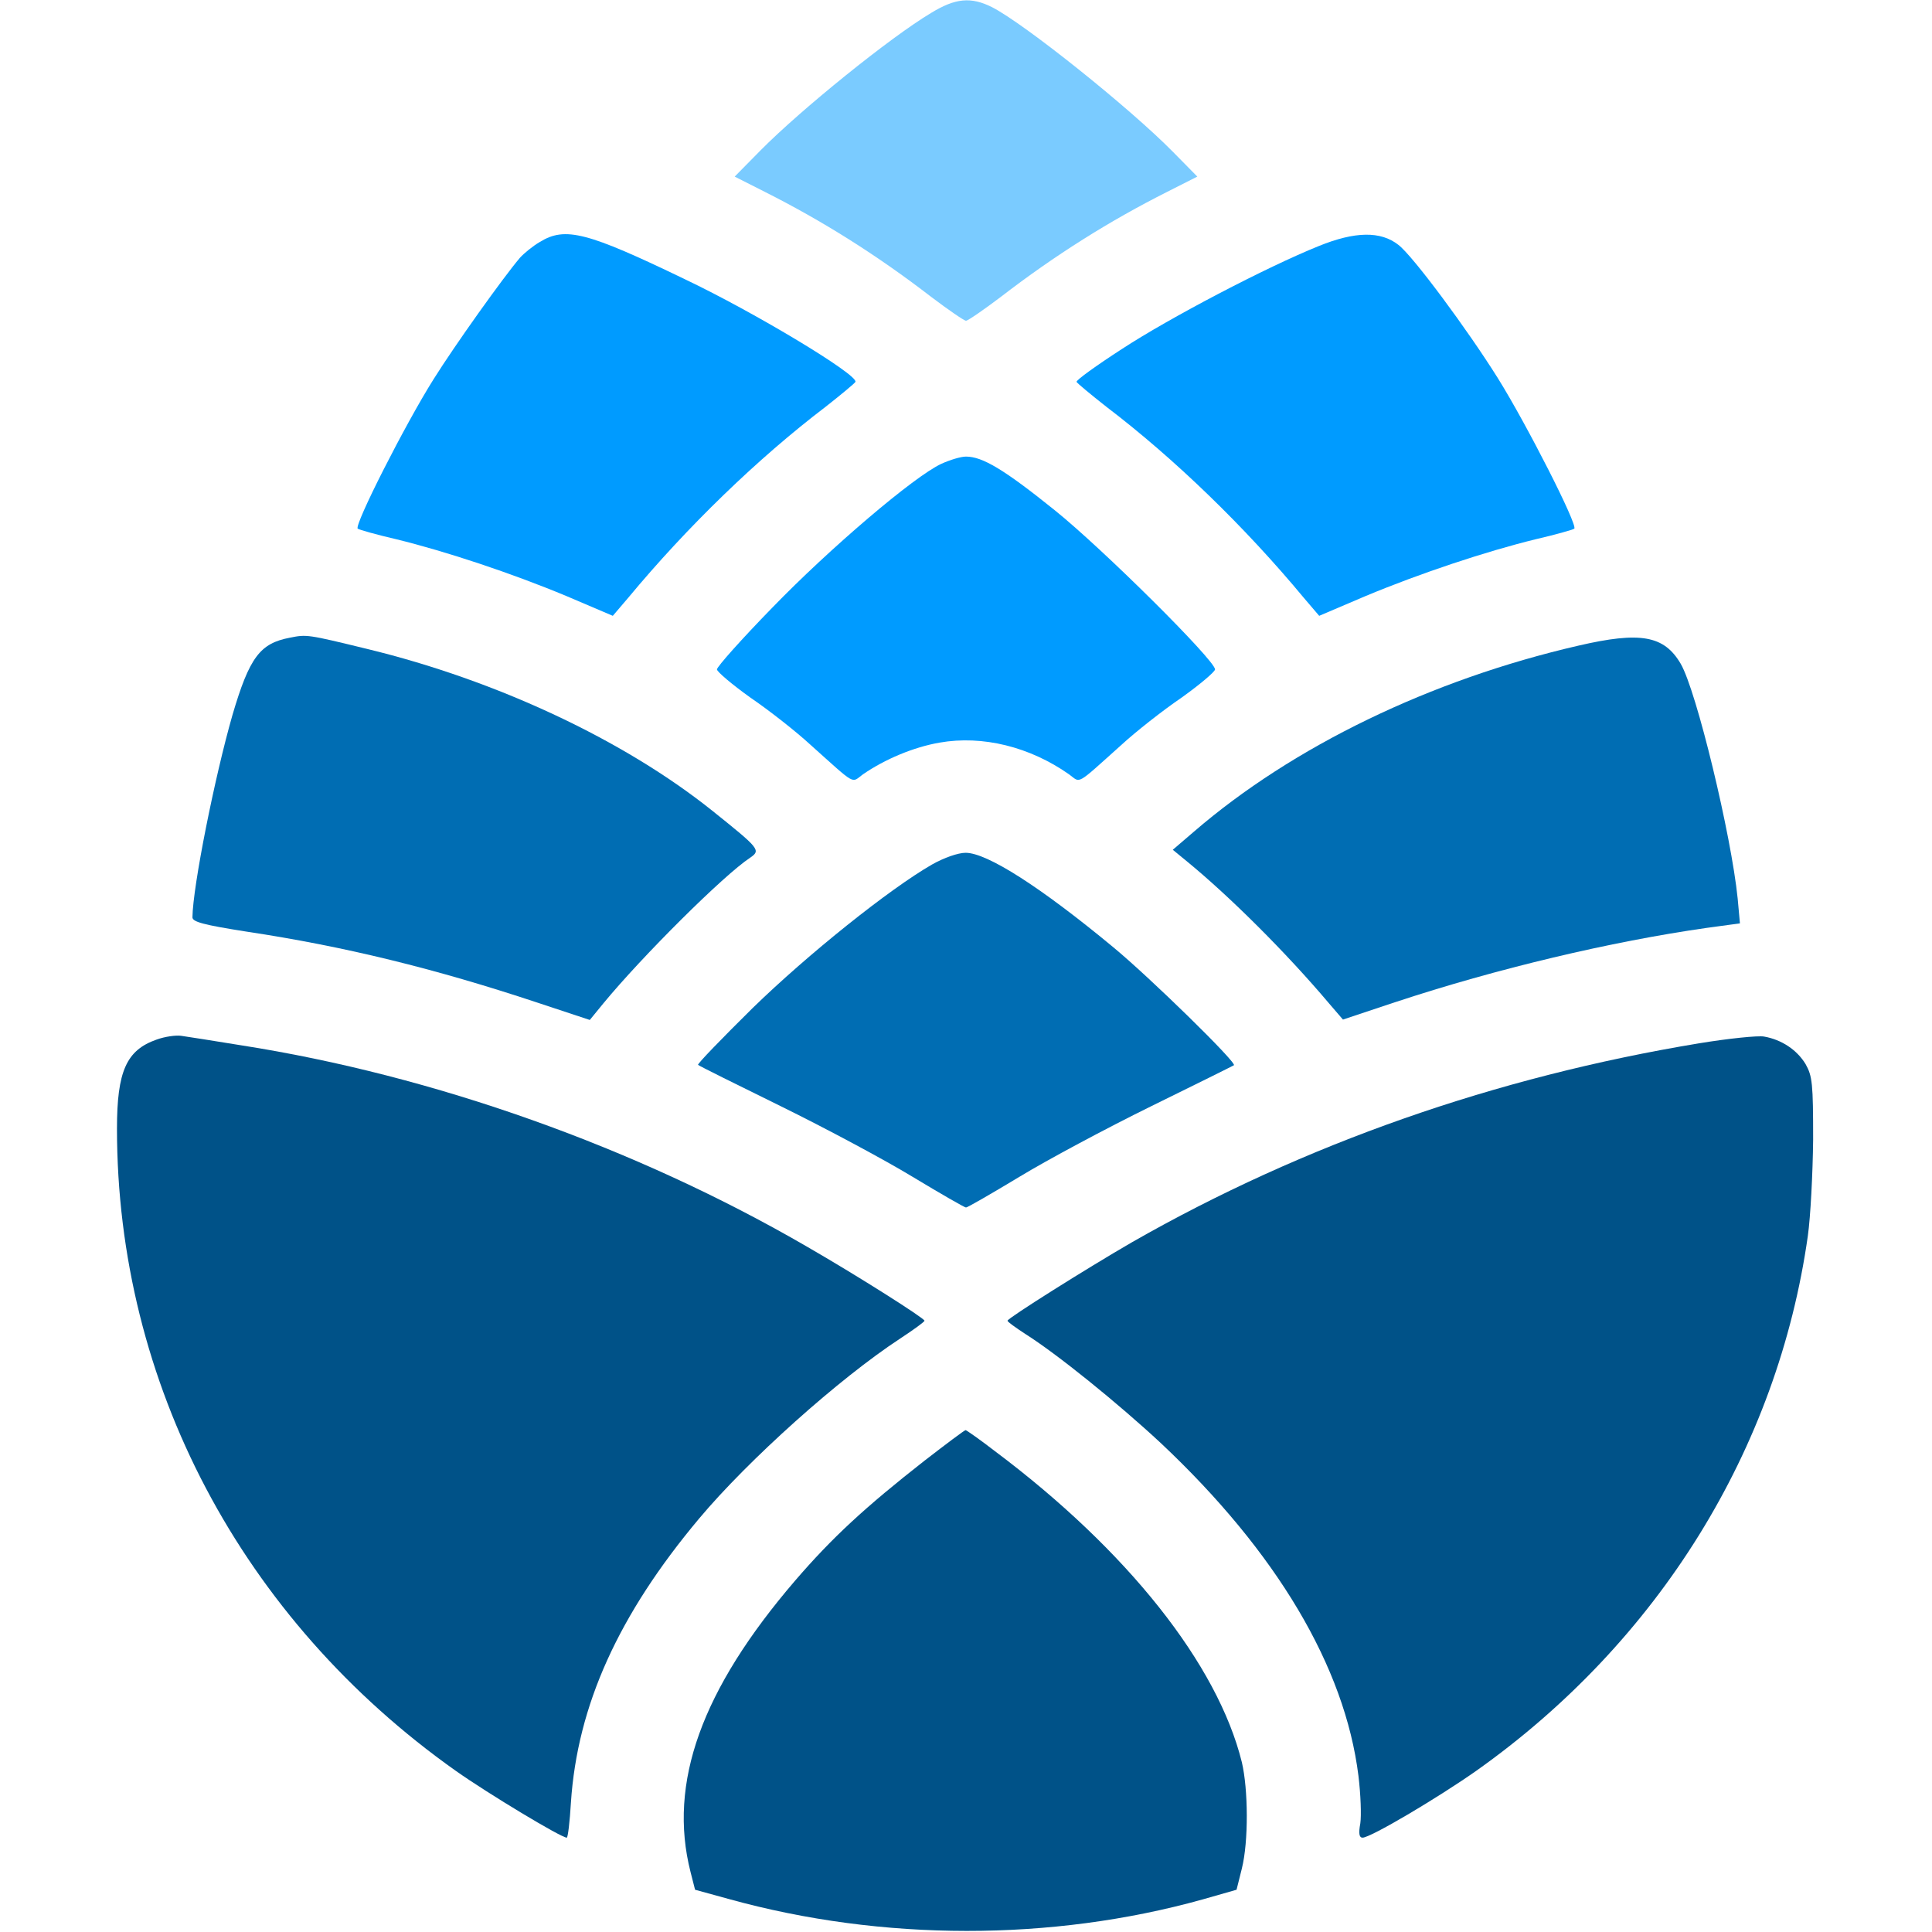
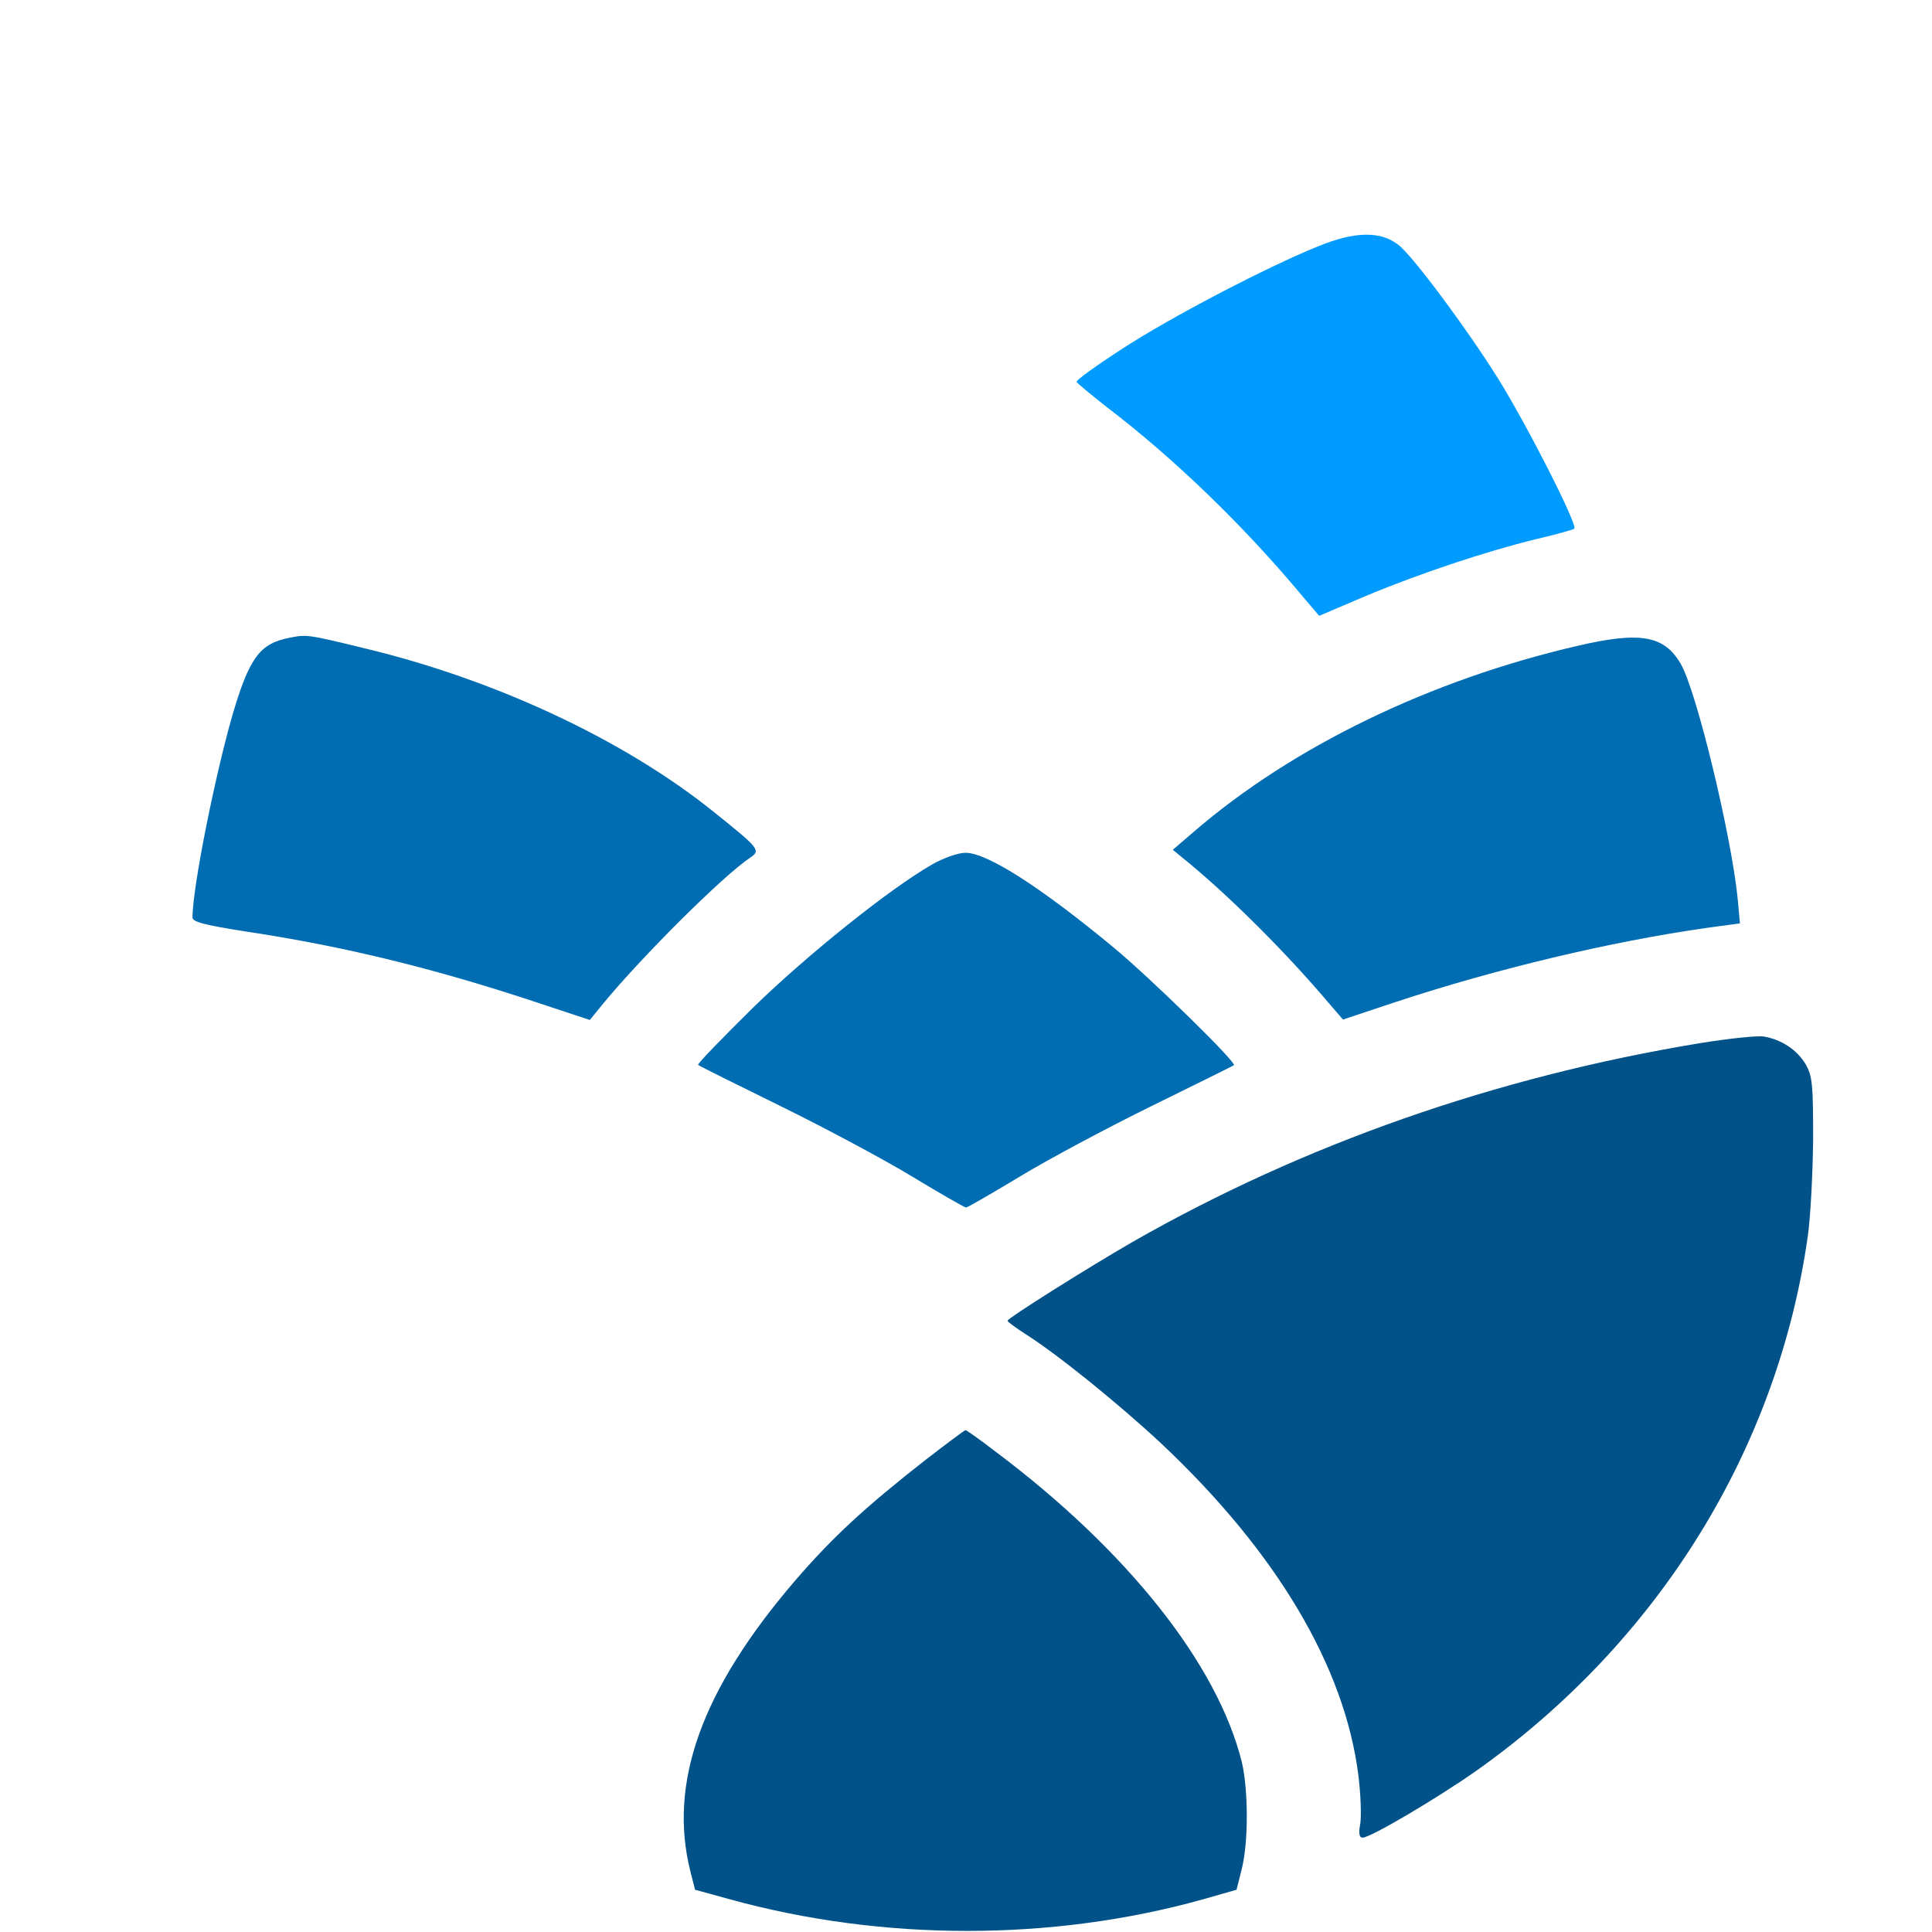
<svg xmlns="http://www.w3.org/2000/svg" xmlns:ns1="http://sodipodi.sourceforge.net/DTD/sodipodi-0.dtd" xmlns:ns2="http://www.inkscape.org/namespaces/inkscape" version="1.0" width="512pt" height="512pt" viewBox="0 0 512 512" preserveAspectRatio="xMidYMid meet" id="svg10" ns1:docname="favicon.svg" ns2:version="1.4 (e7c3feb100, 2024-10-09)" ns2:export-filename="coniferai.png" ns2:export-xdpi="96" ns2:export-ydpi="96">
  <defs id="defs10" />
  <ns1:namedview id="namedview10" pagecolor="#ffffff" bordercolor="#000000" borderopacity="0.25" ns2:showpageshadow="2" ns2:pageopacity="0.0" ns2:pagecheckerboard="0" ns2:deskcolor="#d1d1d1" ns2:document-units="pt" ns2:zoom="0.83381976" ns2:cx="335.80399" ns2:cy="410.16058" ns2:window-width="1300" ns2:window-height="1008" ns2:window-x="0" ns2:window-y="35" ns2:window-maximized="0" ns2:current-layer="g10" />
  <g transform="translate(0,512) scale(0.1,-0.1)" fill="#000000" stroke="none" id="g10">
-     <path d="M2468 5086 c-109 -65 -345 -256 -452 -364 l-69 -70 79 -40 c153 -77 298 -168 442 -279 45 -34 87 -63 92 -63 5 0 47 29 92 63 144 111 289 202 442 279 l79 40 -64 65 c-115 117 -394 340 -480 384 -56 28 -97 24 -161 -15z" id="path1" style="fill:#7acbff;fill-opacity:1" />
-     <path d="M1431 4479 c-19 -11 -42 -30 -53 -42 -45 -53 -172 -231 -229 -322 -75 -119 -211 -387 -201 -396 4 -3 50 -16 102 -28 131 -32 306 -90 452 -151 l122 -52 41 48 c156 188 343 369 523 506 42 33 78 63 79 66 7 19 -267 184 -452 272 -259 125 -317 140 -384 99z" id="path2" style="fill:#009bff;fill-opacity:1" />
    <path d="M3495 4468 c-139 -56 -395 -190 -522 -273 -68 -44 -122 -83 -120 -87 1 -3 37 -33 79 -66 180 -137 367 -318 523 -506 l41 -48 122 52 c146 61 321 119 452 151 52 12 98 25 102 28 10 9 -126 276 -202 398 -82 131 -226 325 -264 354 -47 37 -115 36 -211 -3z" id="path3" style="fill:#009bff;fill-opacity:1" />
-     <path d="M2495 3891 c-72 -33 -297 -225 -448 -381 -81 -83 -147 -157 -147 -164 0 -6 40 -40 89 -75 50 -34 121 -90 158 -124 125 -112 108 -102 140 -79 58 40 134 72 203 84 114 20 239 -11 343 -84 32 -23 15 -33 140 79 37 34 108 90 158 124 49 35 89 69 89 75 0 24 -298 320 -425 422 -133 107 -191 142 -235 142 -14 0 -43 -9 -65 -19z" id="path4" style="fill:#009bff;fill-opacity:1" />
    <path d="M768 3430 c-79 -15 -107 -52 -152 -205 -47 -164 -105 -454 -106 -536 0 -12 29 -20 144 -38 259 -39 499 -98 770 -188 l139 -46 36 44 c103 125 319 340 389 386 29 20 25 24 -101 125 -234 187 -571 345 -913 428 -160 39 -161 39 -206 30z" id="path5" style="fill:#006db3;fill-opacity:1" />
    <path d="M4183 3409 c-391 -90 -757 -267 -1019 -493 l-56 -48 39 -32 c112 -92 261 -240 375 -375 l37 -43 138 46 c269 89 573 161 826 197 l88 12 -6 66 c-17 168 -109 550 -151 622 -44 75 -107 86 -271 48z" id="path6" style="fill:#006db3;fill-opacity:1" />
    <path d="M2470 2829 c-113 -65 -328 -237 -475 -380 -82 -81 -148 -149 -145 -151 3 -3 102 -52 220 -110 118 -58 275 -142 349 -187 73 -44 137 -81 141 -81 4 0 68 37 141 81 74 45 231 129 349 187 118 58 217 107 220 109 8 7 -223 233 -320 313 -192 159 -334 250 -391 250 -20 0 -57 -13 -89 -31z" id="path7" style="fill:#006db3;fill-opacity:1" />
-     <path d="M415 2365 c-80 -28 -105 -84 -105 -236 0 -675 330 -1300 898 -1702 85 -60 279 -177 294 -177 3 0 8 42 11 93 17 257 126 498 340 753 130 155 371 371 533 477 35 23 64 44 64 47 -1 7 -174 117 -311 196 -453 263 -989 454 -1501 534 -73 12 -144 23 -158 25 -14 2 -43 -2 -65 -10z" id="path8" style="fill:#005288;fill-opacity:1" />
    <path d="M4502 2355 c-538 -89 -1047 -267 -1502 -527 -121 -70 -329 -201 -330 -208 0 -3 21 -18 47 -35 84 -53 245 -183 360 -290 306 -288 487 -592 523 -881 6 -49 8 -105 5 -126 -5 -27 -3 -38 6 -38 21 0 197 104 301 177 483 342 799 852 879 1418 7 50 13 164 14 255 0 148 -2 168 -20 200 -23 38 -64 65 -110 73 -16 3 -94 -5 -173 -18z" id="path9" style="fill:#005288;fill-opacity:1" />
    <path d="M2450 1249 c-157 -123 -244 -203 -343 -318 -248 -289 -337 -536 -277 -772 l12 -47 91 -25 c405 -112 854 -112 1253 -1 l91 26 14 56 c18 72 17 210 0 282 -64 259 -303 561 -654 824 -40 31 -76 56 -78 56 -3 0 -52 -37 -109 -81z" id="path10" style="fill:#005288;fill-opacity:1" />
-     <rect style="fill:#a3f7b5;fill-opacity:0;stroke-width:0.567" id="rect10" width="5119.476" height="5119.319" x="1.003" y="-5119.444" transform="scale(1,-1)" />
  </g>
</svg>